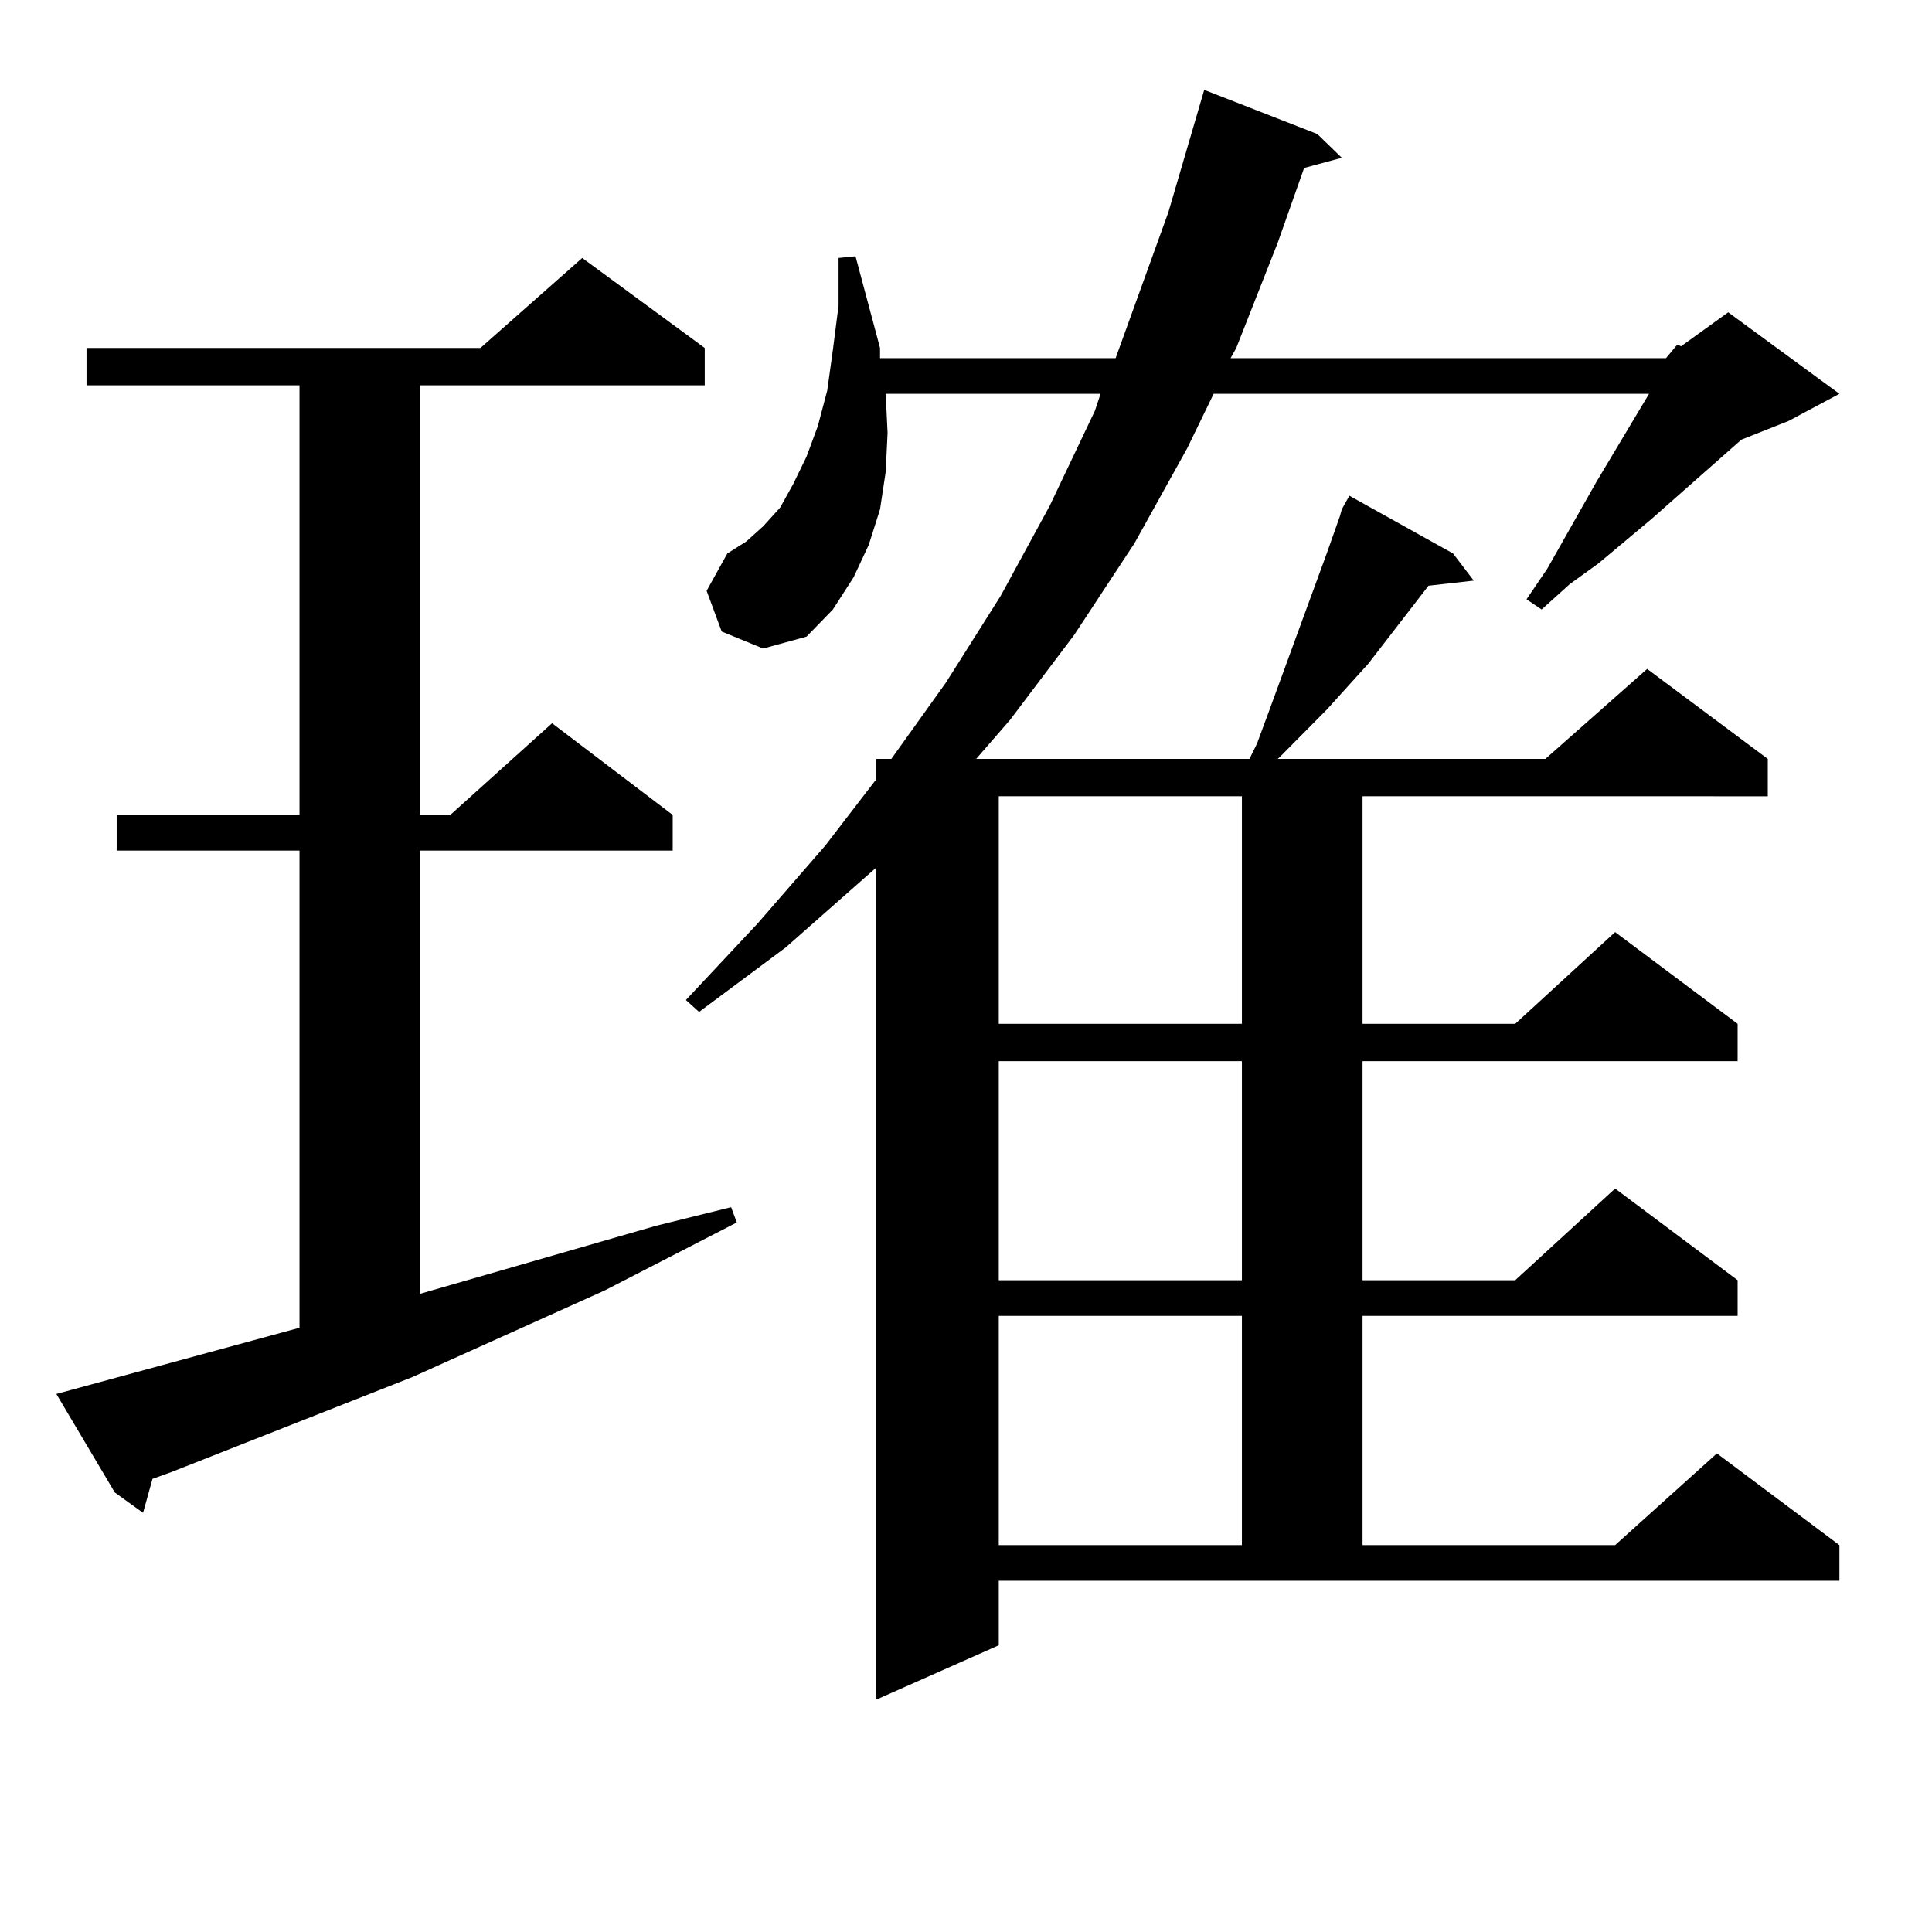
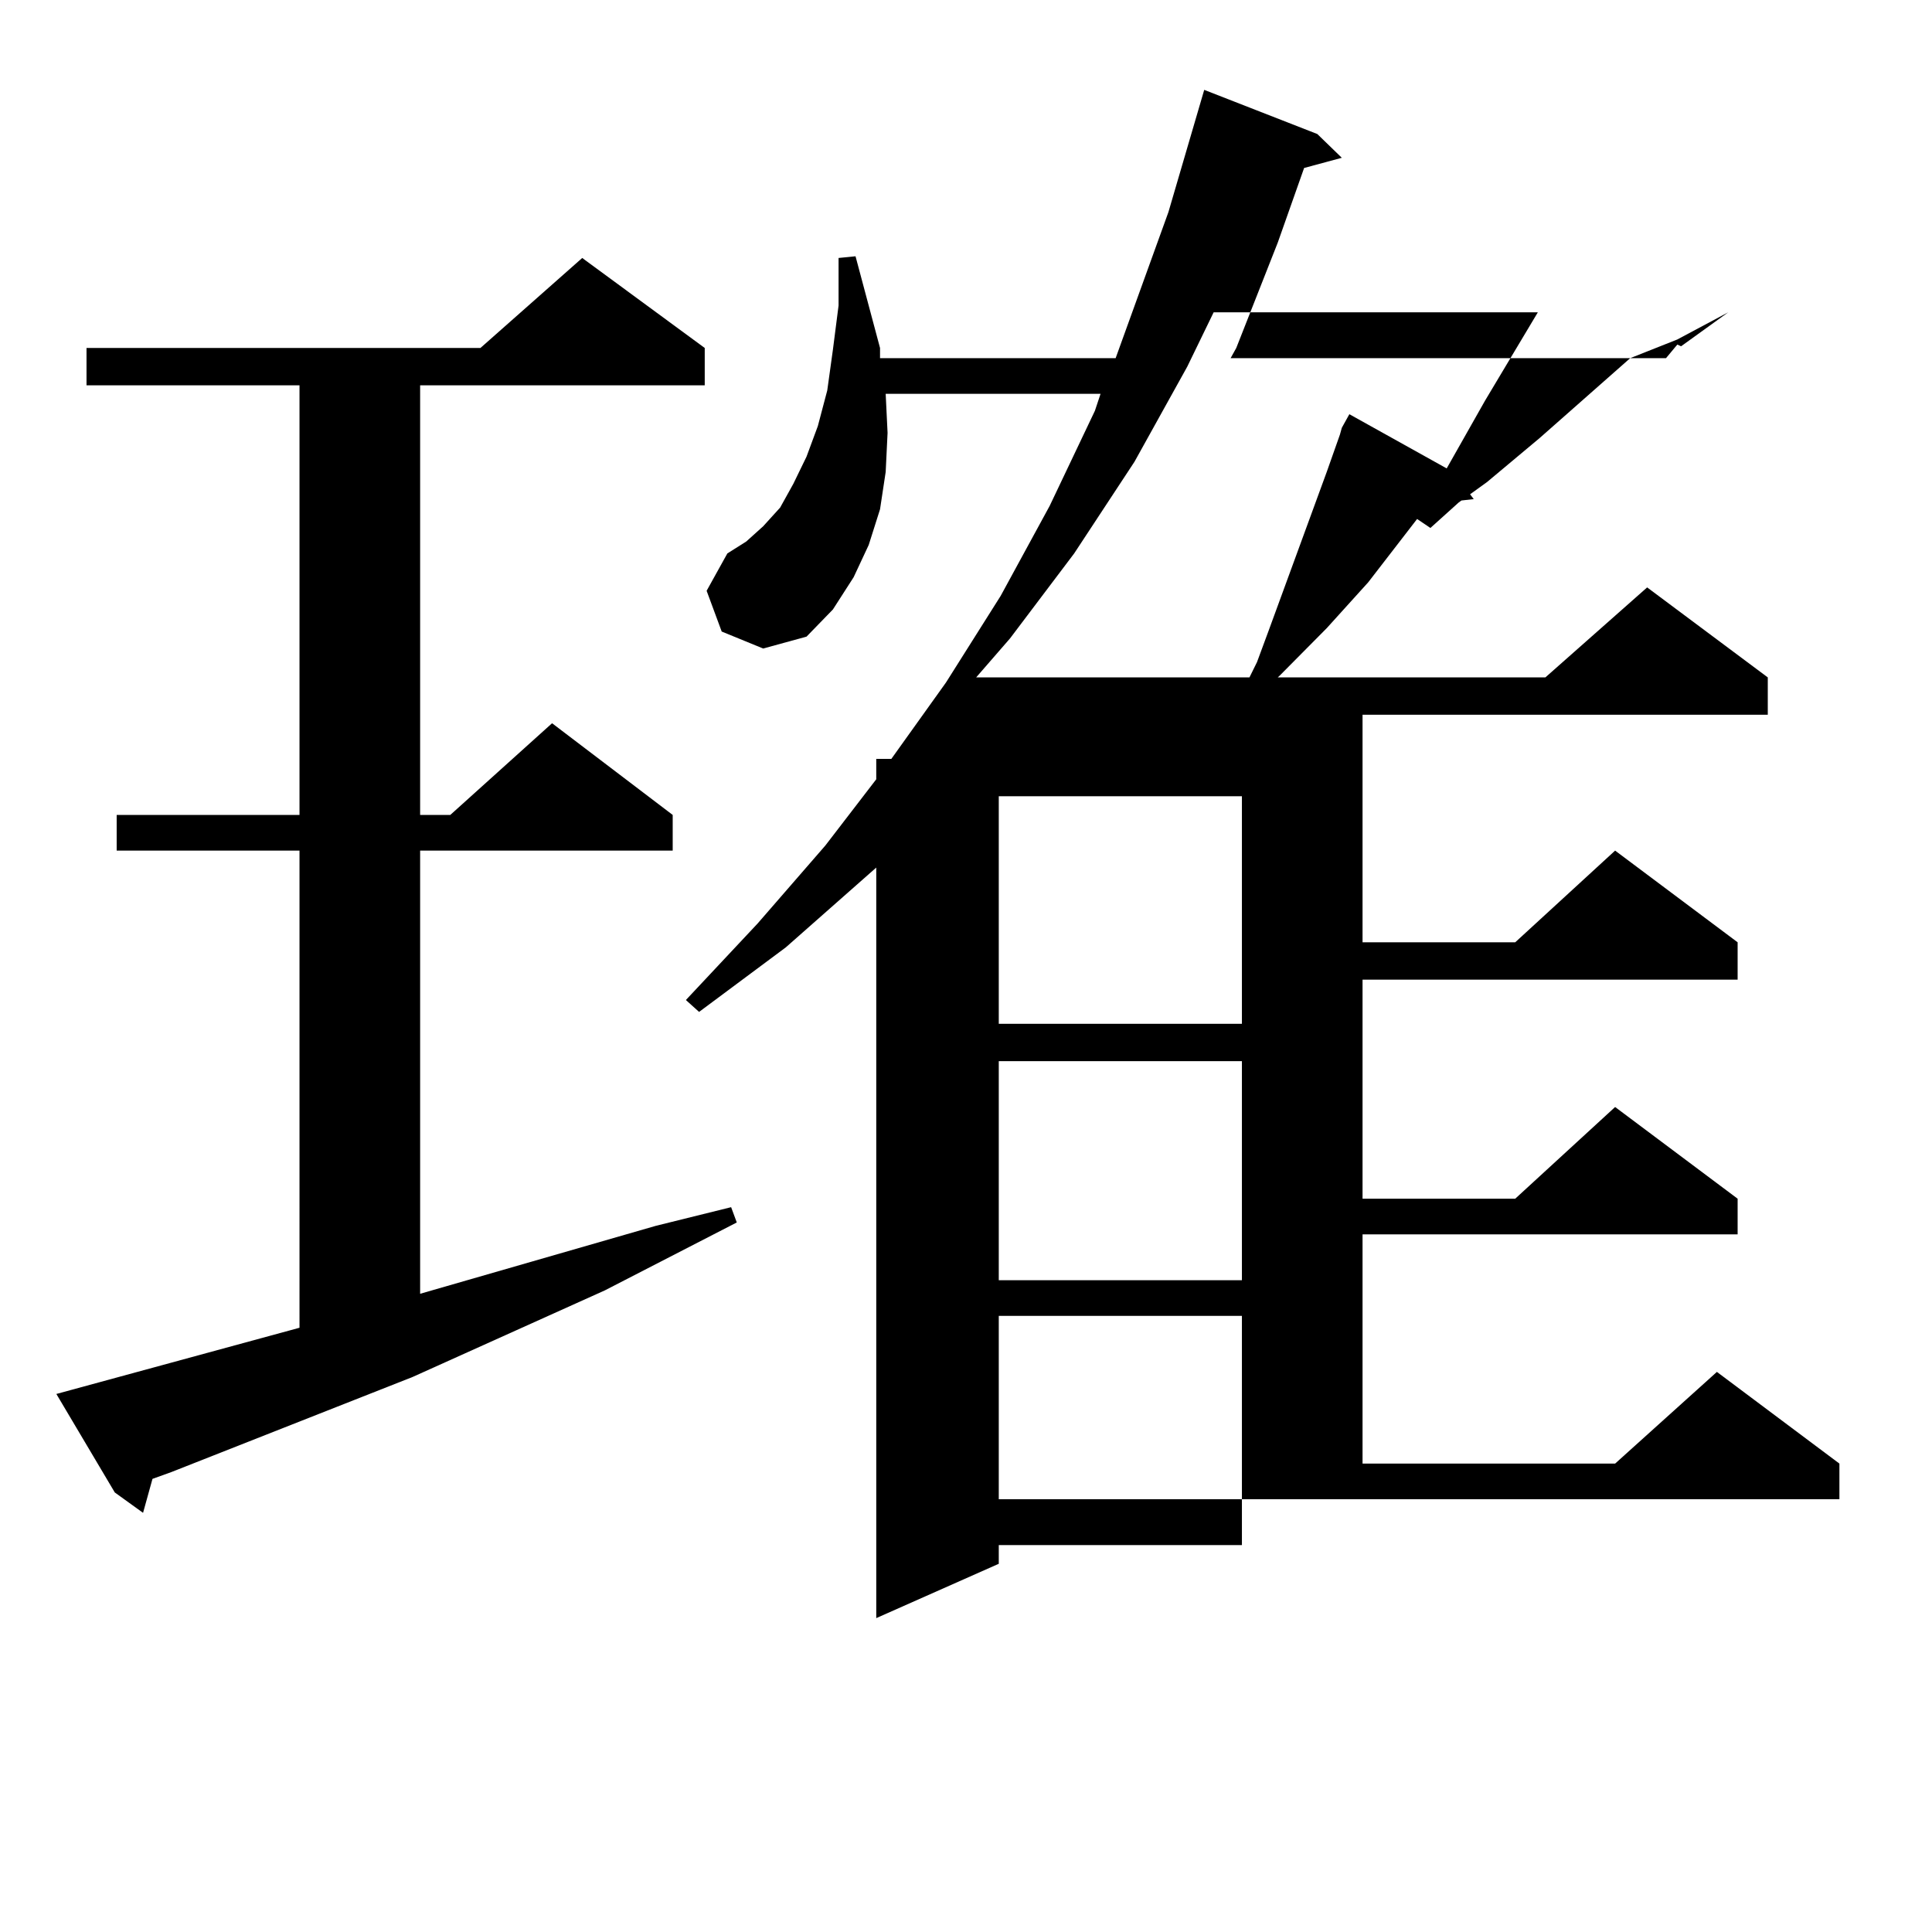
<svg xmlns="http://www.w3.org/2000/svg" version="1.1" id="图层_1" x="0px" y="0px" width="1000px" height="1000px" viewBox="0 0 1000 1000" enable-background="new 0 0 1000 1000" xml:space="preserve">
-   <path d="M29.17,721.516l125.851-34.277V440.266H60.389v-18.457h94.632V199.445H44.779v-19.336h203.897l52.682-46.582l63.413,46.582  v19.336H217.458v222.363h15.609l52.682-47.461l62.438,47.461v18.457H217.458V669.66l121.948-35.156l39.023-9.668l2.927,7.91  l-68.291,35.156l-99.51,44.824L88.681,761.945l-9.756,3.516l-4.878,17.578l-14.634-10.547L29.17,721.516z M862.32,185.383  l5.854-7.031l1.951,0.879l24.39-17.578l57.56,42.188l-26.341,14.063l-24.39,9.668l-46.828,41.309l-27.316,22.852l-14.634,10.547  l-14.634,13.184l-7.805-5.273l10.731-15.82l25.365-44.824l27.316-45.703H628.18l-13.658,28.125l-27.316,49.219l-31.219,47.461  l-33.17,43.945l-17.561,20.215h141.46l3.902-7.91l5.854-15.82l30.243-82.617l6.829-19.336l0.976-3.516l0.976-1.758l2.927-5.273  l53.657,29.883l10.731,14.063l-23.414,2.637l-31.219,40.43l-21.463,23.73l-24.39,24.609l-0.976,0.879h138.533l52.682-46.582  l62.438,46.582v19.336H705.251v117.773h79.022l51.706-47.461l63.413,47.461v19.336H705.251v113.379h79.022l51.706-47.461  l63.413,47.461v18.457H705.251v118.652h130.729l52.682-47.461l63.413,47.461v18.457H516.963v33.398l-63.413,28.125V449.055  l-46.828,41.309l-44.877,33.398l-6.829-6.152l37.072-39.551l35.121-40.43l26.341-34.277v-10.547h7.805l28.292-39.551l28.292-44.824  l25.365-46.582l23.414-49.219l2.927-8.789H458.428l0.976,20.215l-0.976,20.215l-2.927,19.336l-5.854,18.457l-7.805,16.699  l-10.731,16.699l-13.658,14.063l-22.438,6.152l-21.463-8.789l-7.805-21.094l10.731-19.336l9.756-6.152l8.78-7.91l8.78-9.668  l6.829-12.305l6.829-14.063l5.854-15.82l4.878-18.457l2.927-21.094l2.927-22.852v-24.609l8.78-0.879l12.683,47.461v5.273h121.948  l27.316-75.586l18.536-63.281l58.535,22.852l12.683,12.305l-19.512,5.273l-13.658,38.672l-21.463,54.492l-2.927,5.273H862.32z   M516.963,412.141v117.773h125.851V412.141H516.963z M516.963,549.25v113.379h125.851V549.25H516.963z M516.963,681.086v118.652  h125.851V681.086H516.963z" />
+   <path d="M29.17,721.516l125.851-34.277V440.266H60.389v-18.457h94.632V199.445H44.779v-19.336h203.897l52.682-46.582l63.413,46.582  v19.336H217.458v222.363h15.609l52.682-47.461l62.438,47.461v18.457H217.458V669.66l121.948-35.156l39.023-9.668l2.927,7.91  l-68.291,35.156l-99.51,44.824L88.681,761.945l-9.756,3.516l-4.878,17.578l-14.634-10.547L29.17,721.516z M862.32,185.383  l5.854-7.031l1.951,0.879l24.39-17.578l-26.341,14.063l-24.39,9.668l-46.828,41.309l-27.316,22.852l-14.634,10.547  l-14.634,13.184l-7.805-5.273l10.731-15.82l25.365-44.824l27.316-45.703H628.18l-13.658,28.125l-27.316,49.219l-31.219,47.461  l-33.17,43.945l-17.561,20.215h141.46l3.902-7.91l5.854-15.82l30.243-82.617l6.829-19.336l0.976-3.516l0.976-1.758l2.927-5.273  l53.657,29.883l10.731,14.063l-23.414,2.637l-31.219,40.43l-21.463,23.73l-24.39,24.609l-0.976,0.879h138.533l52.682-46.582  l62.438,46.582v19.336H705.251v117.773h79.022l51.706-47.461l63.413,47.461v19.336H705.251v113.379h79.022l51.706-47.461  l63.413,47.461v18.457H705.251v118.652h130.729l52.682-47.461l63.413,47.461v18.457H516.963v33.398l-63.413,28.125V449.055  l-46.828,41.309l-44.877,33.398l-6.829-6.152l37.072-39.551l35.121-40.43l26.341-34.277v-10.547h7.805l28.292-39.551l28.292-44.824  l25.365-46.582l23.414-49.219l2.927-8.789H458.428l0.976,20.215l-0.976,20.215l-2.927,19.336l-5.854,18.457l-7.805,16.699  l-10.731,16.699l-13.658,14.063l-22.438,6.152l-21.463-8.789l-7.805-21.094l10.731-19.336l9.756-6.152l8.78-7.91l8.78-9.668  l6.829-12.305l6.829-14.063l5.854-15.82l4.878-18.457l2.927-21.094l2.927-22.852v-24.609l8.78-0.879l12.683,47.461v5.273h121.948  l27.316-75.586l18.536-63.281l58.535,22.852l12.683,12.305l-19.512,5.273l-13.658,38.672l-21.463,54.492l-2.927,5.273H862.32z   M516.963,412.141v117.773h125.851V412.141H516.963z M516.963,549.25v113.379h125.851V549.25H516.963z M516.963,681.086v118.652  h125.851V681.086H516.963z" />
</svg>